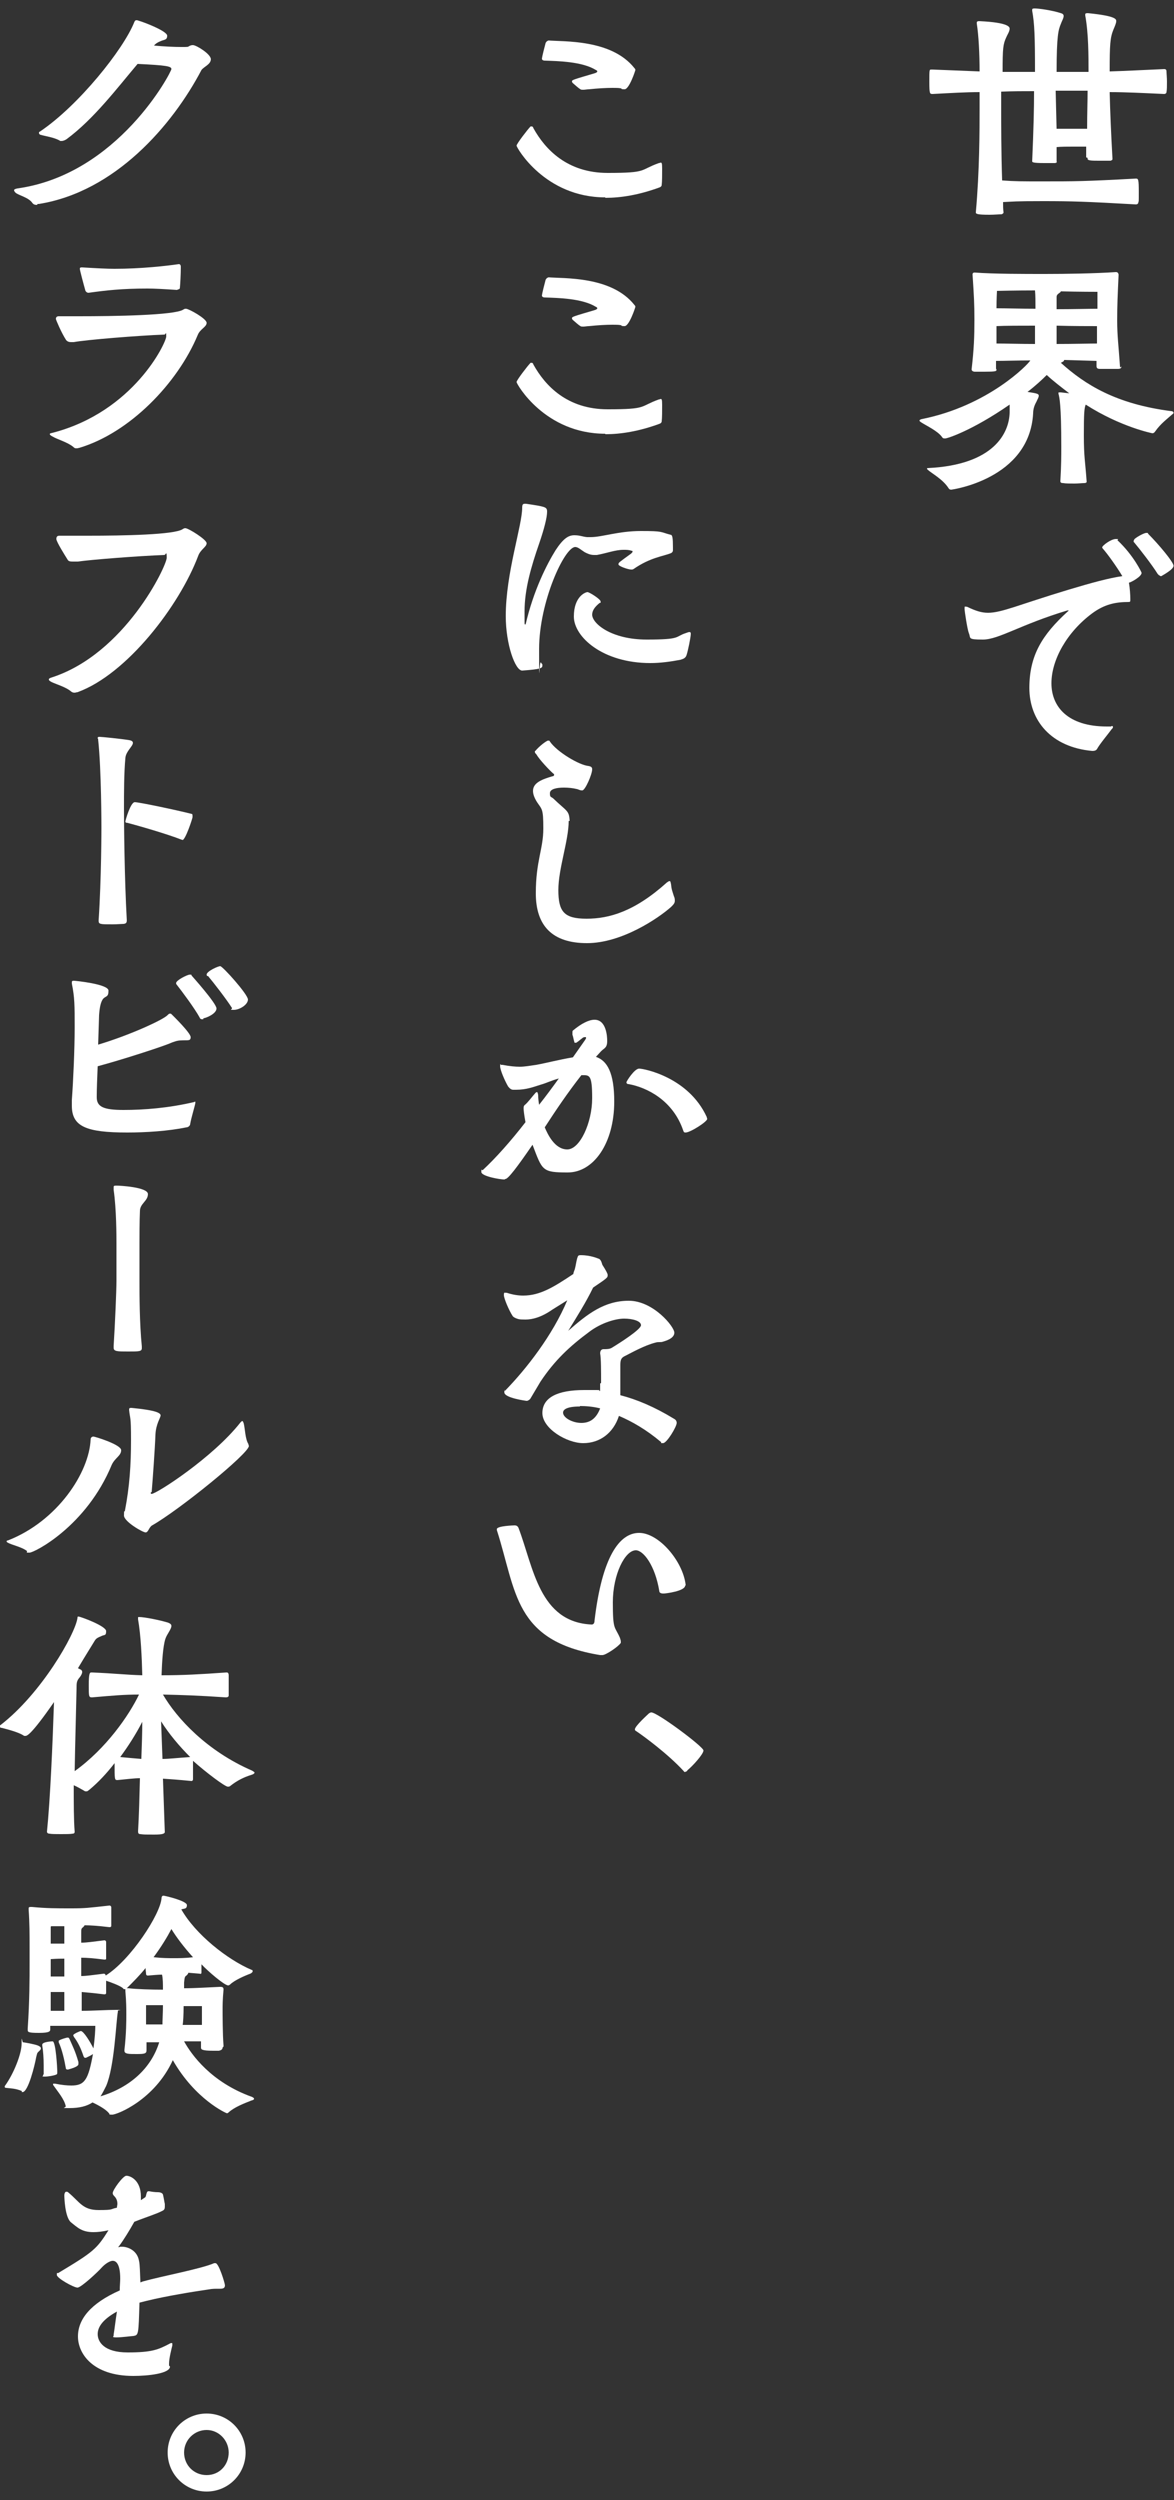
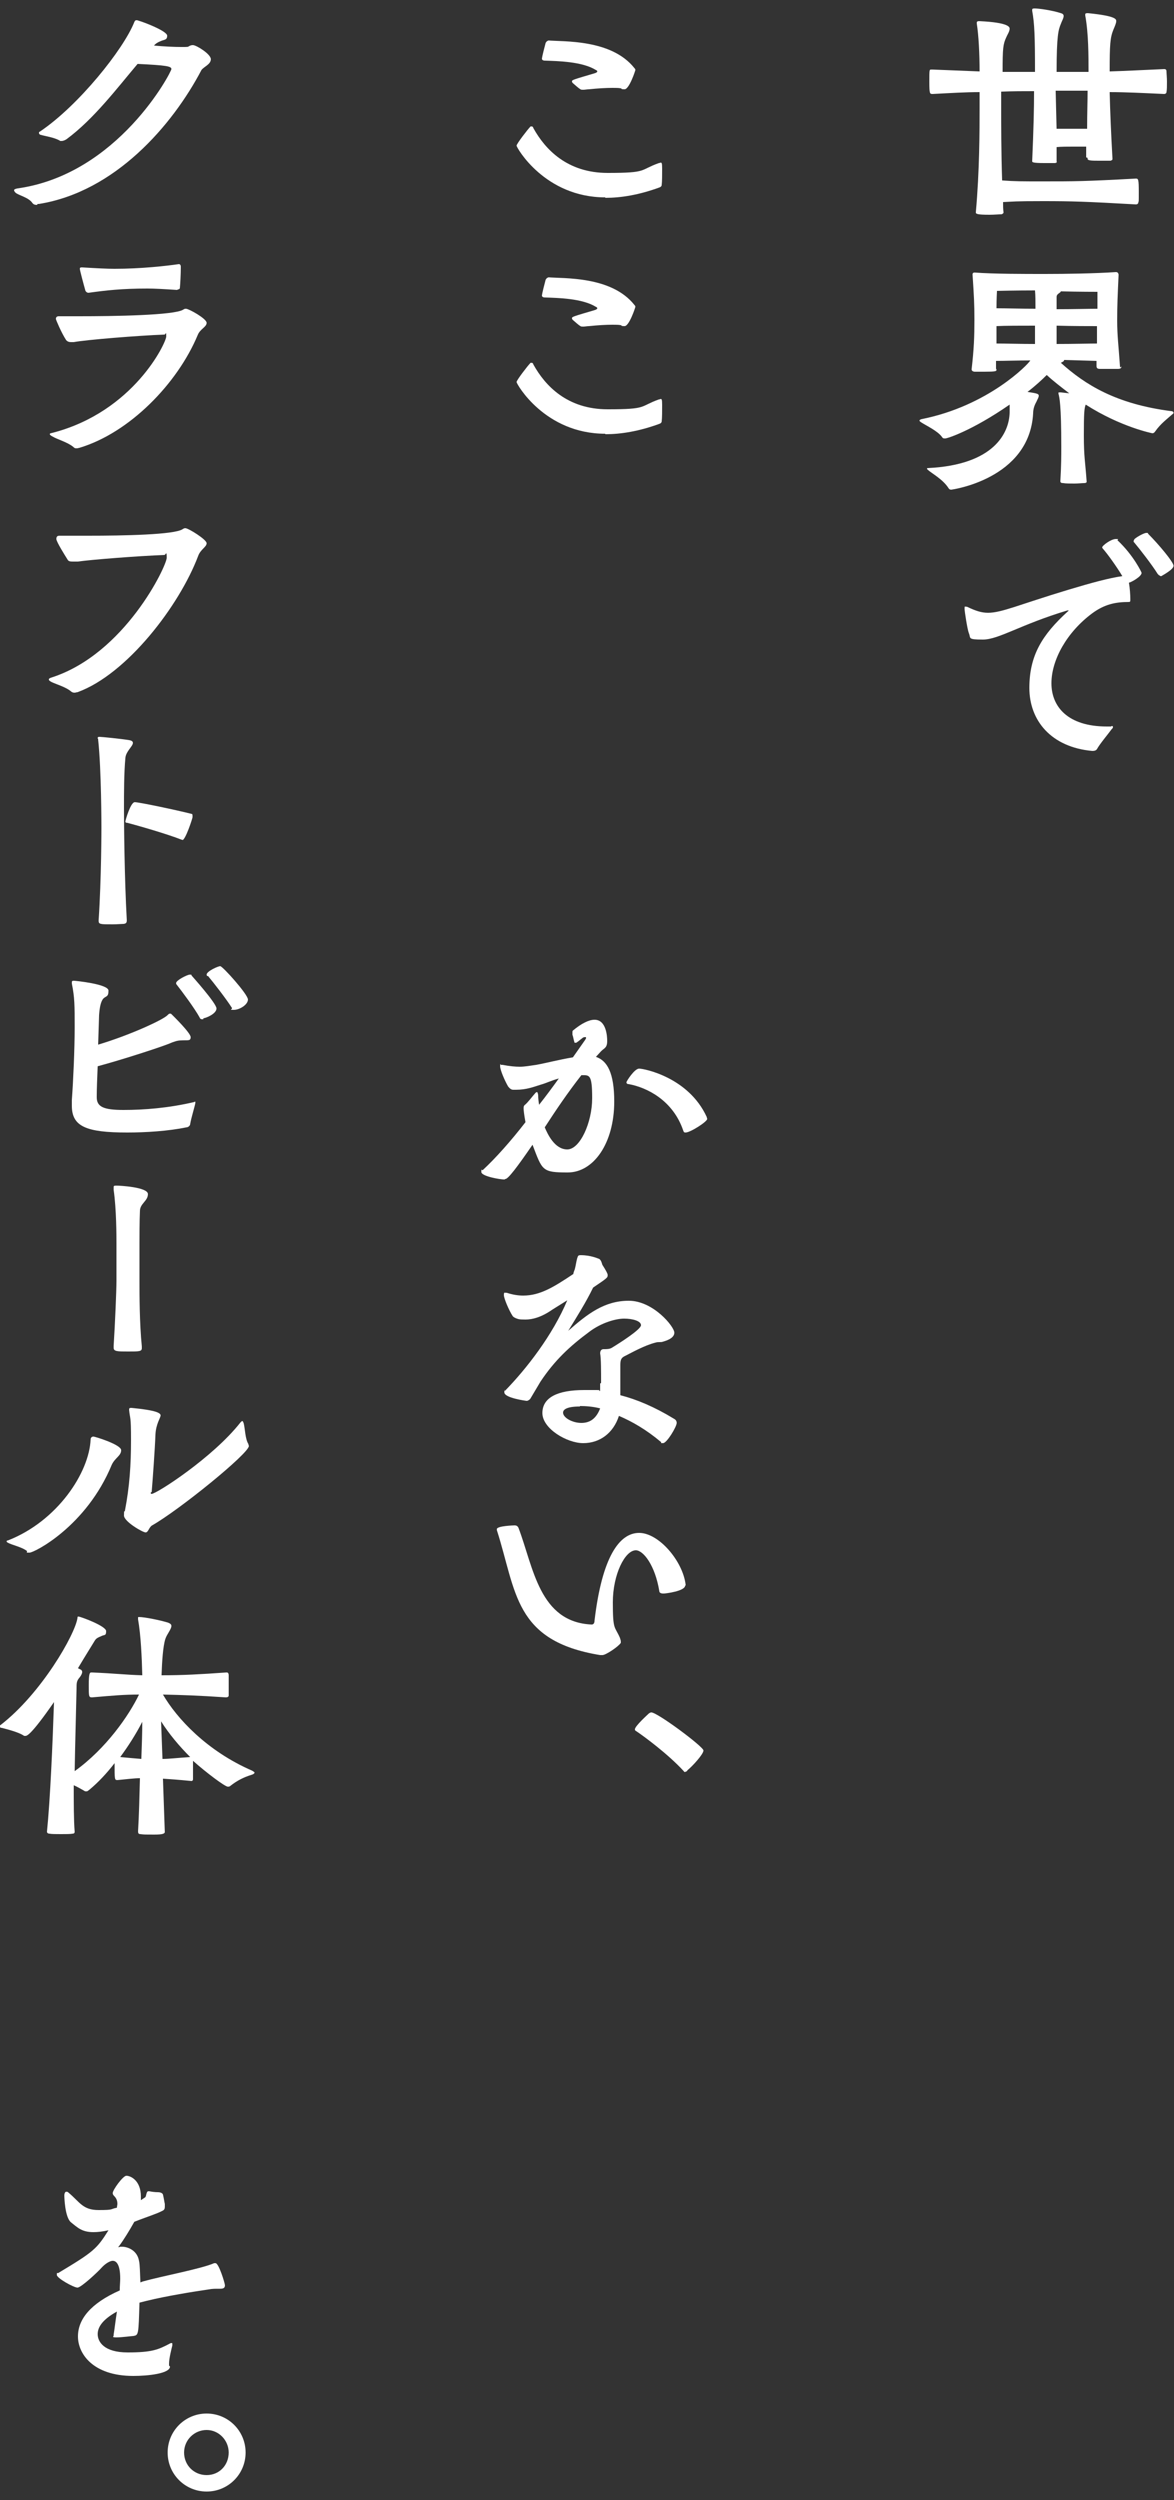
<svg xmlns="http://www.w3.org/2000/svg" id="_レイヤー_1" data-name="レイヤー_1" version="1.1" viewBox="0 0 250 532">
  <rect x="0" y="0" width="250" height="532" fill="#333333" stroke="none" />
  <defs>
    <style>
      .st0 {
        fill: #fff;
      }
    </style>
  </defs>
  <path class="st0" d="M7.9,43.6c-.3,0-.7,0-1-.4-.8-1.2-2.9-1.6-3.6-2.2-.2-.2-.3-.4-.3-.5,0-.2.2-.3.7-.4,21.5-3,32.8-24.8,32.8-25.4s-1-.8-7.2-1.1c-4.4,5.2-9.3,11.7-15.1,16-.3.2-.7.4-1.1.4s-.3,0-.4-.1c-1.3-.7-3-.9-4-1.2-.2,0-.4-.2-.4-.4s0-.2.2-.3c8.2-5.5,17.8-17.5,20.1-23.3.1-.3.3-.4.4-.4s.3,0,.5.1c1.1.3,6.1,2.2,6.1,3.2s-.7.8-1.5,1.2c-.5.2-1,.5-1.3.9,2.2.2,4.3.3,5.8.3s1.4,0,1.7-.2c.4-.2.6-.2.8-.2.7,0,3.8,1.9,3.8,3s-1.5,1.6-2,2.3c-6.2,11.8-18.4,25.9-34.6,28.5h-.3Z" />
  <path class="st0" d="M16.7,67.3c7.6,0,20.4-.2,22.3-1.4.3-.2.4-.2.6-.2.6,0,4.4,2.1,4.4,3s-1.4,1.3-1.9,2.6c-4.3,10.3-14.5,20.8-25.2,24-.1,0-.3.1-.6.1s-.4,0-.7-.3c-1.2-1-3.4-1.6-4.4-2.2-.4-.2-.6-.4-.6-.5,0-.2.2-.2.6-.3,17.3-4.5,24.2-19.2,24.2-20.5s-.1-.4-.4-.4c-5.5.2-16.6,1.1-19.3,1.6-.2,0-.4,0-.6,0-.4,0-.7-.1-1-.4-1.1-1.7-2.2-4.4-2.2-4.5,0-.4.2-.6.6-.6h4.2ZM37.7,61.7c-3-.2-4.8-.3-6.3-.3-5.5,0-8.9.4-12.5.9h-.1c-.2,0-.4-.1-.6-.4-.4-1.4-1.2-4.4-1.2-4.7s.2-.3.5-.3c3.3.2,5.3.3,6.9.3,5.6,0,11-.6,13.7-1,.2,0,.4.2.4.5v.4c0,1.1-.1,3.3-.2,4.2,0,.2-.3.3-.4.3h0Z" />
  <path class="st0" d="M12.9,114c1.3,0,3.3,0,5.8,0,7.5,0,18.5-.2,20.2-1.4.3-.2.4-.2.6-.2.6,0,4.5,2.4,4.5,3.2s-1.3,1.3-1.8,2.7c-4,10.6-15.2,25.2-25.7,29-.2,0-.4.1-.6.1s-.4,0-.7-.2c-1.1-1-3.3-1.6-4.3-2.1-.3-.2-.5-.3-.5-.5s.2-.3.5-.4c15.7-5,24.6-23.8,24.6-25.5s-.2-.6-.5-.6c-5.5.2-15.7,1-18.4,1.4-.3,0-.7,0-1,0-.5,0-1,0-1.2-.4-.5-.8-2.4-3.8-2.4-4.4s.3-.7.7-.7h0Z" />
  <path class="st0" d="M20.8,157.2c0-.3,0-.4.4-.4s4.5.4,6.3.7c.6.1.8.3.8.6,0,.7-1.5,1.8-1.6,3.2-.3,3.2-.3,7.5-.3,10.7s.1,14.9.6,23.8c0,.5-.1.7-.6.8-.4,0-1.5.1-2.4.1-2.7,0-3,0-3-.8.6-9,.6-19.8.6-19.8,0,0,0-12.3-.7-18.7v-.2ZM38.9,178.7s-.1,0-.2,0c-3-1.2-9.6-3.1-11.6-3.6-.3,0-.4-.1-.4-.3s1.1-4.1,2-4.1,9,1.7,12.1,2.5c.2,0,.2.2.2.7,0,.2-1.5,4.9-2.2,4.9Z" />
  <path class="st0" d="M41.4,234.4s.2,0,.2.1,0,.1,0,.2c-.1.7-.9,3.2-1.1,4.5,0,.3-.4.7-.8.7-3.9.8-8.7,1.1-12.6,1.1-8.8,0-11.8-1.3-11.8-5.7s0-.8,0-1.2c.3-4.1.6-10.8.6-15.5s0-6.3-.6-9.3c0-.1,0-.2,0-.3,0-.2.1-.3.4-.3s7.4.7,7.4,2.1-.5,1.1-1.1,1.7c-.6.7-.8,2.1-.9,3.5l-.2,6.3c6.7-2,13.9-5.3,14.8-6.3.2-.2.3-.3.5-.3s.2,0,.4.2c.2.2,4,3.9,4,4.8s-.6.6-2.1.7c-.7,0-1.6.3-2.5.7-2.3.9-10,3.4-15.2,4.8-.1,2.5-.2,4.8-.2,6.4v.2c0,2,1.4,2.7,5.7,2.7s9.6-.4,15.1-1.7h.1ZM43.3,216.9s-.2,0-.3,0c-.2,0-.4-.1-.5-.4-1.1-2-3.8-5.6-4.9-7-.1-.1-.1-.2-.1-.3,0-.6,2.4-1.8,2.9-1.8s.3,0,.4.2c0,0,5.3,5.9,5.3,7s-2.1,2-2.8,2.1ZM44.1,207.7s-.1-.2-.1-.3c0-.7,2.4-1.8,2.9-1.8s5.9,6,5.9,7.1-1.8,2.2-3,2.2-.3-.1-.4-.4c-1.2-1.9-4-5.5-5.1-6.8Z" />
  <path class="st0" d="M24.8,264.5c0-1.3,0-7.2-.6-11.3,0-.3,0-.4,0-.6,0-.3.2-.3.7-.3s6.6.3,6.6,1.8-1.7,2-1.7,3.6c-.1,2-.1,5.8-.1,6.8v8.1c0,2.8,0,8.9.5,13.9,0,.2,0,.3,0,.4,0,.7-.6.7-2.9.7s-3.1,0-3.1-.8,0-.3,0-.4c.3-4.7.6-11.8.6-13.8v-8.1Z" />
  <path class="st0" d="M5.8,330.1c-1.1-.9-3.2-1.3-4.1-1.8-.2-.1-.3-.2-.3-.3s.1-.2.3-.2c10.5-4.1,17.3-14.4,17.6-21.5,0-.4.3-.6.6-.6s5.9,1.7,5.9,2.9-1.3,1.6-2,3.1c-5.4,13.1-16.5,18.7-17.5,18.7s-.4,0-.6-.2ZM32.1,317.6c0,.2,0,.3.2.3,1,0,13-7.7,18.9-15.2.2-.2.3-.3.4-.3s.2.2.3.5c.3,1.2.3,3.3,1,4.4,0,.2.1.3.1.4,0,1.6-14.8,13.6-20.6,16.9-.7.4-.8,1.5-1.4,1.5s-4.6-2.3-4.6-3.6.1-.7.2-1c1-5.2,1.3-9.8,1.3-15.1s-.2-4.3-.4-6.3v-.2c0-.3.2-.3.5-.3,5.3.5,6.2,1.1,6.2,1.6s-1,1.8-1.1,4.1c-.1,2.9-.6,9.8-.8,12.2h0Z" />
  <path class="st0" d="M35.1,389.8c0,.4-.4.6-2.3.6s-2.1,0-2.9-.1c-.4,0-.5-.2-.5-.6.2-3.4.3-7.3.4-11.3-1.2,0-2.7.2-4.8.4-.6,0-.6-.1-.6-3.6-1.7,2.2-3.5,4.1-5.3,5.6-.3.2-.4.4-.7.4s-.3,0-.6-.2c-.7-.4-1.4-.8-2.1-1.1,0,3.8,0,7.4.2,9.9h0c0,.3-.2.4-.4.4-.5.1-1.5.1-2.5.1s-2,0-2.5-.1c-.3,0-.5-.2-.5-.4h0c.7-6.9,1.2-18.7,1.5-27.6-5,7.2-5.8,7.2-6.1,7.2s-.3,0-.4-.1c-1.1-.7-3.4-1.3-4.6-1.6-.3,0-.5-.2-.5-.3s0-.2.2-.3c8.7-6.7,15.9-19.3,16.4-22.8,0-.2,0-.3.2-.3.4,0,5.9,2,5.9,3.1s-.4.7-1.1,1.1c-.5.2-1,.4-1.3.9-.6,1-2,3.2-3.6,5.9l.4.2c.3.1.5.3.5.6s-.2.7-.5,1.1c-.7.8-.7,1.2-.7,2.5-.1,4.9-.3,11.4-.4,17.5,6.7-4.8,11.6-11.9,13.7-16.3-3.1,0-5.4.2-10,.6-.7,0-.7-.2-.7-2.6s.2-2.7.5-2.7h.2c4.8.2,7.2.5,10.7.6-.1-3.8-.3-8.5-.9-11.9,0-.1,0-.2,0-.3,0-.2,0-.2.2-.2,1.2,0,4.6.7,6.2,1.2.5.2.7.4.7.7,0,.7-1,1.8-1.3,2.8-.5,1.6-.7,4.8-.8,7.7,4.5,0,8.2-.2,13.8-.6h.1c.3,0,.4.3.4.6,0,.5,0,1.6,0,2.5s0,1.4,0,1.8c0,.3-.3.4-.6.4-5.9-.4-9.1-.5-13.4-.6,2.9,5,9.3,12,19,16.2.3.2.5.3.5.4,0,.2-.3.4-.7.5-1.6.5-3,1.2-4.4,2.3-.2.2-.4.2-.6.2-.6,0-4.6-3-7.4-5.5,0,.5,0,1.5,0,2.3s0,1.3,0,1.6c0,.3-.2.4-.3.4-3.1-.3-4.6-.4-6.1-.5l.4,11.5ZM25.6,373.9c2,.2,3.4.3,4.5.4.1-2.9.2-5.6.2-7.9-1.4,2.7-3,5.2-4.7,7.5ZM34.6,374.3c1.4,0,2.9-.2,5.9-.4-2.3-2.3-4.5-4.9-6.2-7.6l.3,8Z" />
-   <path class="st0" d="M4.7,445c-1.3-.6-2.6-.6-3.4-.7-.2,0-.3-.1-.3-.2s0-.2.1-.3c1.8-2.5,3.5-6.7,3.5-8.9s.1-.3.3-.3c.2,0,2.5.4,3.2.7.4.2.6.3.6.6s-.2.4-.6.8c-.2.2-.2.3-.4,1.1-.3,1.7-1.7,7.4-2.9,7.4s-.2,0-.2,0ZM47.4,435.7c0,.4-.3.6-.8.7-.3,0-.7,0-1.2,0-2.5,0-2.6-.3-2.6-.7s0-.9,0-1.3c-.7,0-2.1,0-3.6,0,1.6,2.9,5.8,8.7,14.4,11.8.3.1.5.3.5.4,0,.2-.2.3-.6.4-1.5.6-3.6,1.4-4.8,2.5-.2.2-.3.2-.4.2s-6.7-2.9-11.5-11.3c-3.9,8.5-11.9,11.6-12.9,11.6s-.4-.1-.7-.3c-.6-.8-2.2-1.7-3.5-2.3-1.2.8-2.8,1.2-4.9,1.2s-.8,0-.8-.4c-.3-1.5-1.7-3.1-2.6-4.4-.1-.1-.1-.2-.1-.3,0-.1,0-.1.2-.1h.2c1.5.3,2.6.4,3.5.4,2.9,0,3.6-1.3,4.6-6.7-.4.3-1.1.6-1.5.8,0,0-.1,0-.2,0-.1,0-.2-.1-.3-.3-.6-1.8-1.2-3-2.1-4.2,0-.1-.1-.2-.1-.3,0-.3,1.5-.9,1.6-.9.6,0,2,2.3,2.7,3.7.3-2.1.4-4,.4-4.8h-7.4c-.7,0-1.5,0-2.2,0,0,.2,0,.5,0,.7,0,.4,0,.8-2.4.8s-2.4-.2-2.4-.7v-.2c.4-6,.4-10.5.4-14.1v-3.1c0-3,0-5.3-.2-8.1,0-.2,0-.3,0-.3,0-.2.1-.3.4-.3h.3c3.1.3,5.2.3,8.3.3s3.6-.1,8.2-.6h.1s.3.1.3.4c0,.4,0,1.3,0,2.2s0,1.3,0,1.7c0,.3-.3.3-.4.3-2.5-.3-4.1-.4-5.3-.4,0,.1-.2.3-.3.4-.4.3-.4.4-.4,1.2s0,1.3,0,2.1c1.2,0,2.4-.2,4.9-.5h.1s.2,0,.3.3v3.6c0,.2-.2.2-.3.2h-.1c-2.4-.3-3.7-.4-4.9-.4,0,1.2,0,2.5,0,3.9,1.1,0,2.3-.2,4.8-.5h.1s.3.1.3.4c5.3-3.3,11.7-13.1,11.9-16.5,0-.2.1-.5.4-.5s5,1.1,5,2-.6.7-1.1.9c0,0,0,0-.1,0,3,5.3,9.8,10.7,15,12.9.2,0,.2.2.2.3,0,.2-.3.4-.5.5-1.1.4-3.4,1.4-4.3,2.3-.1.1-.3.2-.4.2-.8,0-4.3-3-5.7-4.5,0,.6,0,1.2,0,1.7s-.3.3-.4.3l-2.4-.2c0,.2-.2.4-.4.6-.4.2-.4.6-.5,1.5,0,.3,0,.7,0,1.2,2.3,0,5.3-.2,7.7-.3.6,0,.7.2.7.6-.2,2.2-.2,3.3-.2,4.2s0,5.3.2,7.7v.2ZM9.3,441.5c0-.7,0-1.3,0-2,0-1.5-.1-3-.3-4.2v-.2c0-.6,2-.7,2.2-.7.7,0,1,5.9,1,6.4s0,.6-.3.7c-.5.2-1.6.4-2.4.4s-.3-.1-.3-.3v-.2ZM10.8,410s0,1.5,0,3.6c1.3,0,2.1,0,2.9,0,0-1.4,0-2.7,0-3.7-.8,0-1.6,0-2.8,0ZM13.7,416.8c-.7,0-1.5,0-2.9.1v3.7c1.3,0,2.1,0,2.9,0v-3.9ZM13.7,423.9c-.7,0-1.6,0-2.9,0v4h2.9v-4ZM14,440c-.3-1.7-.8-3.9-1.5-5.4,0,0,0-.2,0-.2,0-.1,0-.2.1-.2.5-.3,1.3-.5,1.7-.6,0,0,.1,0,.2,0s.2.1.3.3c.7,1.6,1.2,2.5,1.9,4.9,0,.1,0,.3,0,.4,0,.2,0,.6-2.2,1.2-.3,0-.4,0-.5-.3ZM31.2,436.3c0,.7-.4.8-2.1.8s-2.6,0-2.6-.7v-.2c.4-3.5.4-6.3.4-7.5s0-2.6-.2-5c0-.2,0-.3,0-.4,0,0-.1,0-.2,0-.1,0-.2,0-.3-.2-.7-.6-2.7-1.3-3.6-1.6v2.6c0,.3-.3.3-.4.3-2.4-.3-3.7-.4-4.8-.5v4c2.5,0,5.4-.2,7.3-.2s.4,0,.4.2v.2c-.4,2.1-.7,11.6-2.5,15.8-.4.8-.8,1.6-1.2,2.2,6.3-1.9,10.8-6,12.5-11.5-1.2,0-2.2,0-2.7,0v1.8ZM27,423.1h.4c1.6.2,4.8.3,7.3.3,0-1.2,0-2.4-.2-3.2-.8,0-1.7.1-3,.2-.1,0-.4,0-.4-.4,0-.3-.1-.7-.1-1.2-1.2,1.5-2.6,2.9-4,4.3h0ZM31.1,430.8c.7,0,2.2,0,3.5,0,0-.2,0-.3,0-.5,0-.5.1-2,.1-3.6-1.7,0-3.6,0-3.6,0,0,0,0,.4,0,1.8v2.2ZM32.7,416.5c2,.2,3.1.2,4.3.2s2.3,0,4.1-.2c-1.9-2.1-3.5-4.2-4.6-6-.9,1.7-2.1,3.7-3.8,6ZM43,428.6c0-1.1,0-1.7,0-1.7,0,0-2,0-3.9,0,0,1.8-.1,3.5-.2,4h0c1.6,0,3.3,0,4.1,0v-2.3Z" />
  <path class="st0" d="M36.2,503.6c0,1.5-4.7,2-7.8,2-8.7,0-11.8-4.8-11.8-8.4s2.6-7,8.9-9.8c0-1,.1-1.8.1-2.5,0-3.5-1.1-3.8-1.6-3.8s-1.5.5-2.4,1.5c-.6.7-4.3,4.2-5.1,4.2s-4.4-2-4.4-2.7.1-.3.3-.4c7.5-4.5,8.2-5.1,10.7-9.1-1.3.3-2.4.4-3.2.4-2.5,0-3.4-1-4.8-2.1-1.3-1.1-1.4-5.4-1.4-5.7,0-.5.2-.8.4-.8s.3,0,.5.2c2.4,2,3,3.7,6.4,3.7s2.3-.2,3.9-.5c0-.3.1-.6.1-.8,0-.8-.3-1.3-.7-1.7-.2-.2-.3-.4-.3-.6,0-.7,2.2-3.7,2.9-3.7,1,0,3.1,1.1,3.1,4.4s0,.5,0,.8l.9-.6c.3-.2.2-1.3.7-1.3h.2c.5.1,1.2.2,1.8.2s1,.2,1.1.5c.2.8.3,1.6.4,2,0,.2,0,.4,0,.6,0,.4-.1.7-.6.9-1.1.6-3.4,1.3-5.9,2.3-1,1.8-2.3,3.9-3.2,5.1-.2.3-.3.3-.2.3s.2,0,.4-.1c.1,0,.2,0,.4,0,1.1,0,3.2.7,3.6,3,.2.8.2,2.6.3,4.6l.5-.2c3.9-1.1,12.5-2.7,15.2-3.9.1,0,.2,0,.3,0,.7,0,2,4.3,2,4.7,0,1.1-1.2.6-2.9.8-4.1.6-9.6,1.5-13.7,2.5l-1.6.4c-.2,6.9-.2,6.9-1.3,7.1-.3,0-2.5.3-3.6.3s-.6-.2-.6-.4v-.2c.2-1.2.4-3,.7-4.9-2.9,1.6-4.1,3.2-4.1,4.8s1.3,3.9,6.4,3.9,6.5-.6,8.8-1.8c.2-.1.3-.2.5-.2s.2,0,.2.3v.2c-.2.8-.7,2.8-.7,3.8v.5Z" />
  <path class="st0" d="M35.7,521.9c0-4.6,3.7-8.3,8.3-8.3s8.3,3.7,8.3,8.3-3.7,8.3-8.3,8.3-8.3-3.7-8.3-8.3ZM48.7,521.9c0-2.6-2.1-4.8-4.7-4.8s-4.8,2.1-4.8,4.8,2.1,4.8,4.8,4.8,4.7-2.1,4.7-4.8Z" />
  <path class="st0" d="M128.9,42c-12.9,0-18.9-10.6-18.9-11s2.4-3.5,2.9-4c0-.1.2-.1.3-.1.2,0,.3.1.4.4,2.5,4.5,7.2,9.5,15.8,9.5s6.7-.6,10.9-2.1c.2,0,.3-.1.4-.1.2,0,.3.1.3,1.3s0,2.8-.1,3.5c0,.2-.2.4-.5.5-4.4,1.6-8.2,2.2-11.5,2.2ZM116.6,8.6c3.4.3,13.6-.3,18.5,5.9.2.2.2.3.2.4s-1.3,4.1-2.3,4.1-.5-.2-.8-.2c-.4-.1-1.1-.1-1.8-.1-1.3,0-3.1.1-5,.3-.4,0-.8.1-1.2.1s-.4,0-.6-.1c-.5-.3-1-.8-1.6-1.3-.1-.1-.2-.2-.2-.4,0-.3.4-.4,4.8-1.7.4-.1.6-.3.6-.4s-.2-.3-.3-.3c-2.9-1.8-8-1.9-10.9-2-.4,0-.6-.2-.6-.4.1-.8.6-2.6.8-3.4.2-.2.2-.4.5-.4h.1Z" />
  <path class="st0" d="M128.9,92.3c-12.9,0-18.9-10.6-18.9-11s2.4-3.5,2.9-4c0-.1.2-.1.3-.1.2,0,.3.1.4.4,2.5,4.5,7.2,9.5,15.8,9.5s6.7-.6,10.9-2.1c.2,0,.3-.1.4-.1.2,0,.3.1.3,1.3s0,2.8-.1,3.5c0,.2-.2.4-.5.5-4.4,1.6-8.2,2.2-11.5,2.2ZM116.6,59c3.4.3,13.6-.3,18.5,5.9.2.2.2.3.2.4s-1.3,4.1-2.3,4.1-.5-.2-.8-.2c-.4-.1-1.1-.1-1.8-.1-1.3,0-3.1.1-5,.3-.4,0-.8.1-1.2.1s-.4,0-.6-.1c-.5-.3-1-.8-1.6-1.3-.1-.1-.2-.2-.2-.4,0-.3.4-.4,4.8-1.7.4-.1.6-.3.6-.4s-.2-.3-.3-.3c-2.9-1.8-8-1.9-10.9-2-.4,0-.6-.2-.6-.4.1-.8.6-2.6.8-3.4.2-.2.2-.4.5-.4h.1Z" />
-   <path class="st0" d="M143.3,117.1c0,.3-.2.5-.4.6-1.7.7-4.4.9-8,3.4,0,0-.2.1-.3.1h-.2c-.6,0-2.7-.7-2.7-1.1s.1-.4,2.7-2.3c.2-.2.3-.3.3-.4s0-.2-.2-.2c-.6-.2-1.1-.2-1.7-.2-1.8,0-3.5.7-5.7,1.1-.2,0-.4,0-.6,0-.9,0-1.6-.4-2-.6-.8-.5-1.4-1.1-2-1.1-2.3,0-7.7,11.7-7.7,21.7s0,2.2.4,2.9l.3.4s0,.2,0,.2c0,.6-.3.8-4.3,1.1-1.5,0-3.5-5.6-3.5-11.6,0-9.2,3.5-19.2,3.5-23.1h0c0-.7.2-.8.6-.8h.2c4.1.6,4.4.7,4.5,1.5v.2c0,1.2-.6,3.6-1.7,6.8-1.7,4.9-3.1,9.7-3.1,14.4s0,1.9.2,2.9c1.7-7.4,4.6-13,6.4-15.9,1.7-2.6,2.8-3.2,4-3.2s1.7.3,2.7.4c.2,0,.5,0,.8,0,2.4,0,5.9-1.3,10.7-1.3s4,.2,6.3.8c.4,0,.5.7.5,2.7v.7ZM144.9,140.4c-2.1.4-4.3.7-6.4.7-10.2,0-16.3-5.6-16.3-9.9s2.5-5.2,2.9-5.2,2.8,1.5,2.8,2,0,.2-.2.3c-1,.8-1.6,1.6-1.6,2.5,0,1.9,4.1,5.3,11.6,5.3s5.9-.6,8.4-1.4c.3-.1.5-.2.7-.2.3,0,.3.2.3.4,0,.7-.6,3.6-.9,4.5-.2.6-.6.8-1.3,1Z" />
-   <path class="st0" d="M121.1,174.7c0,4.2-2.2,10.1-2.2,14.7s1.2,6.1,6,6.1,10.2-1.5,17.1-7.7c.3-.2.4-.3.6-.3.2,0,.2.3.3.7.1,1.1.2,1.2.6,2.5.2.4.2.7.2,1,0,.5-.3.8-.8,1.3-2.7,2.4-10.5,7.7-17.9,7.7s-10.9-3.7-10.9-10.6,1.6-9.4,1.6-13.8-.3-4-1.4-5.7c-.6-1-.8-1.7-.8-2.3,0-1.8,2.1-2.5,4.1-3.1.3,0,.4-.2.4-.3s0-.2-.2-.3c-.8-.7-2.9-2.9-3.6-4.1-.2-.2-.3-.3-.3-.5s0-.2.1-.2c.8-1,2.4-2.2,2.7-2.2s.3,0,.4.2c1.5,2.2,6.2,5,8.2,5.2.6.1.8.3.8.7,0,1.1-1.5,4.5-2.1,4.5s-.7-.2-1.2-.3c-.8-.2-1.8-.3-2.7-.3-1.6,0-3,.3-3,1.2s.2.7.7,1.1c2.9,2.8,3.4,2.5,3.5,4.8h0Z" />
  <path class="st0" d="M107.5,251c-1.1,0-5-.7-5-1.6s.1-.3.3-.4c2.8-2.6,6-6.2,9.1-10.2-.3-1.6-.4-2.6-.4-2.9s0-.6.3-.8c.7-.6,1.4-1.6,2.2-2.5.1-.1.2-.2.3-.2.2,0,.2.2.3.6,0,.8.1,1.5.2,2.1,1.5-1.9,2.9-3.8,4.2-5.6-1.5.4-2.7,1-3.8,1.3-1.6.5-3.1,1.1-5.3,1.1h-.6c-.4,0-.7-.2-1.1-.7-.7-1.2-1.7-3.5-1.7-4.3s.1-.3.2-.3.2,0,.3,0c1.6.3,2.7.4,3.7.4s2.1-.2,3.5-.4c2.2-.4,4.8-1.1,7.8-1.6l2.6-3.7c.1-.2.2-.3.2-.4,0-.2,0-.2-.2-.2s-.4,0-.7.3c-.3.2-.7.6-1.2.9,0,0-.1,0-.2,0-.1,0-.2,0-.2-.2-.2-.6-.2-1-.4-1.5,0-.2,0-.3,0-.5s0-.3.1-.4c1.8-1.5,3.4-2.3,4.6-2.3,2.5,0,2.7,3.5,2.7,4.5,0,1.5-.6,1.5-1.3,2.2l-1.1,1.2c2.4.8,3.9,3.4,3.9,9.5,0,8.9-4.4,15.1-9.9,15.1s-5.4-.4-7.5-5.9c-3.3,4.8-5.2,7.3-5.8,7.3h-.1ZM116,239.9c.6,1.4,2.1,4.7,4.8,4.7s5.3-5.7,5.3-10.9-.6-4.9-2.3-4.9c-2.9,3.7-5.4,7.4-7.8,11.1ZM145.9,241c-.2,0-.3-.1-.4-.4-2.2-6.5-7.8-9.2-11.6-9.9-.4,0-.5-.2-.5-.4s1.7-2.9,2.7-2.9,10.5,1.8,14.4,10.3c0,.2.1.3.1.4,0,.6-3.6,2.9-4.6,2.9Z" />
  <path class="st0" d="M128,294.3c0-2.5,0-5.2-.2-6.3,0-.6.3-.9.7-.9h.1c.6,0,1.2,0,1.7-.3,1.8-1.1,6.2-3.9,6.2-4.8s-1.8-1.4-3.6-1.4-4.9.9-7.4,2.8c-4.2,3.1-7.4,6.1-10.4,10.6l-2.2,3.7c-.2.2-.5.4-.7.4h-.1s-4.7-.6-4.7-1.8,0-.2.1-.3c4.6-4.7,10.2-11.9,13.3-19.3l-3.2,2c-2.3,1.6-4.2,2.1-5.7,2.1s-1.5-.1-2.1-.3c-.2-.1-.4-.2-.6-.4-.8-1.2-1.9-3.8-1.9-4.5s.2-.5.4-.5.2,0,.2,0c1.2.4,2.4.6,3.5.6,3.6,0,6.5-1.8,10.7-4.6,0-.3.2-.7.3-1,.2-.7.3-1.6.5-2.3.2-.6.2-.7.8-.7,2.1,0,3.6.7,3.9.8.5.3.6,1.2.7,1.3.7,1.1,1.1,1.8,1.1,2.1,0,.6,0,.6-3.1,2.7-1.5,3.1-3.4,6.1-5.3,9.2,4.1-3.6,7.7-6.4,12.9-6.4s9.7,5.5,9.7,6.8-2.1,1.8-2.4,1.9c-.5.2-1,0-1.6.2-2.4.6-5.2,2.2-6.4,2.8-.9.4-1.1.8-1.1,2v1.5c0,1.5,0,3.4,0,4.9,3.5.9,7.3,2.5,11.4,5,.4.2.6.5.6.9,0,.8-2.1,4.3-2.9,4.3s-.3,0-.4-.2c-3.2-2.7-6.2-4.4-9-5.6-1.2,3.7-4.1,5.8-7.6,5.8s-8.7-3.1-8.7-6.4,3.2-4.9,8.9-4.9,2.2,0,3.4.2v-1.6ZM123.5,299.3c-3.1,0-3.6.8-3.6,1.3,0,1.1,2,2.2,3.9,2.2s3.2-1,4-3.1c-1.6-.4-3.1-.5-4.3-.5Z" />
  <path class="st0" d="M145.9,337.4c0,1.2-4.2,1.7-4.5,1.7h-.2c-.5,0-.8-.2-.8-.5-.9-5.5-3.4-8.7-5-8.7-2.3,0-4.9,5.1-4.9,11.1s.4,5,1.5,7.5c.1.3.2.6.2.8s0,.2,0,.3c-.5.8-3.2,2.6-3.9,2.6s-.3,0-.5,0c-18.4-3-17.8-13.5-22-26.6,0,0,0-.1,0-.2,0-.7,3.7-.8,3.8-.8.3,0,.6.1.8.5,3.2,8.4,4.4,20.1,15.6,20.6.3,0,.6-.2.6-.8,1.6-13.6,5.3-18.7,9.5-18.7s9.3,6,9.9,11v.2Z" />
  <path class="st0" d="M145.9,377.1s-.2,0-.3-.2c-3.4-3.7-8.6-7.5-10.1-8.5-.2-.1-.3-.2-.3-.4,0-.7,2.8-3.2,3-3.4.2-.1.3-.2.5-.2,1.3,0,11.1,7.3,11.1,8.1s-2.4,3.4-3.4,4.2c-.1.2-.2.3-.4.3Z" />
  <path class="st0" d="M231.3,33.5c0-.8,0-1.6,0-2.3-.9,0-1.9,0-2.9,0s-2.4,0-3.4.1v3c.1.3,0,.3-.3.4-.6,0-1.5,0-2.3,0-2.6,0-2.6-.2-2.6-.4h0c.3-7,.4-11.2.4-14.9-2.2,0-4.5,0-7,.1v3.5c0,3.2,0,9.6.2,15.4,2.9.2,4,.2,8.7.2,6.7,0,8.8,0,19.8-.6.5,0,.6.2.6,2.8s0,1.8-.1,2.3c0,.2-.2.4-.5.4-10.6-.6-13.6-.7-19.8-.7s-6.2.1-8.5.2c0,.8,0,1.5.1,2.2,0,.2-.2.3-.4.4-.6,0-1.6.1-2.6.1-2.7,0-2.9-.2-2.9-.5h0c.8-8.9.8-17.7.8-22.2v-3.4c-2.9,0-6.2.2-10,.4-.6,0-.7,0-.7-2.6s0-2.6.4-2.6h.3l10,.4c0-3.7-.2-7.7-.6-10.2,0,0,0-.2,0-.2,0-.2.2-.3.4-.3h.2c6.3.3,6.4,1.3,6.4,1.6,0,.6-.5,1.3-.7,1.8-.7,1.5-.8,2.3-.8,7.4,2.4,0,4.6,0,6.9,0,0-7.5-.1-10.3-.6-13v-.2c0-.3.2-.3.6-.3.8,0,3.7.4,5.5,1,.4.1.6.3.6.6,0,.5-.4,1.1-.6,1.7-.5,1.2-.9,2.4-.9,10.2,2.2,0,4.4,0,6.8,0,0-3.4,0-8.2-.7-12v-.2c0-.3.2-.3.6-.3,6,.6,6,1.3,6,1.7s-.3,1.1-.6,1.8c-.7,1.7-.8,3.2-.8,8.9,3.3-.1,7.1-.3,11.6-.5.4,0,.5.2.5.5,0,.4.1,1.3.1,2.2s0,1.7-.1,2.2c0,.2-.2.4-.5.4-4.4-.2-8.2-.4-11.6-.4.1,4.1.3,8.9.6,14.2,0,.3-.2.3-.4.4-.6,0-1.5,0-2.3,0-1.6,0-2.6,0-2.6-.4v-.2ZM225,27.4c1,0,2.3,0,3.5,0s2,0,3,0c0-3.4.1-5.8.1-8.1-2.5,0-4.6,0-6.8,0l.2,8.2Z" />
  <path class="st0" d="M238.8,78c0,.3-.2.5-.7.5-.6,0-1.3,0-2.1,0s-1.3,0-1.8,0c-.4,0-.7-.1-.7-.6s0-.7,0-1.1l-6.9-.2h0c0,.3-.3.4-.7.6,5.1,4.6,11.7,8.8,23.6,10.3.2,0,.4.2.4.3s0,.2-.3.4c-1,.9-2.5,2-3.6,3.6-.2.3-.4.4-.6.4,0,0-6.7-1.3-14.2-6.1-.3.7-.4,1.8-.4,6.5s.3,5.6.6,9.9c0,.2-.2.3-.5.3-.5,0-1.3.1-2.1.1s-1.9,0-2.4-.1c-.4,0-.6-.1-.6-.4.2-3.5.2-5.4.2-7.3,0-9-.4-10.6-.6-11.3,0-.1,0-.2,0-.2,0-.1,0-.1.2-.1h.3l1.8.2c-1.7-1.3-3.4-2.6-4.8-3.9-1,1-2.4,2.3-4.1,3.6,2,.3,2.4.4,2.4.8s-.3.8-.5,1.3c-.4.7-.7,1.5-.7,2.5-.8,14-17.4,16.2-17.4,16.2-.2,0-.4,0-.6-.3-1.2-1.9-3.5-3.1-4.4-3.9-.1-.1-.2-.2-.2-.2,0-.2.1-.2.3-.2,14-.7,17.2-7.5,17.3-11.8,0-.4,0-1.1,0-1.7-8.1,5.6-13.3,7.2-13.7,7.2s-.5,0-.7-.3c-.9-1.3-3.5-2.5-4.4-3.1-.3-.2-.4-.3-.4-.4s.1-.2.4-.3c14.2-2.8,22.8-11.7,23.2-12.5-2.7,0-5.5.1-7.3.1v1.7c.1,0,.1.2.1.2,0,.3-.2.4-2.6.4s-1.5,0-2,0c-.4,0-.7-.2-.7-.5.5-4.3.6-7,.6-10.5s-.1-5.1-.4-9.7c0-.2.1-.4.4-.4h.1c4,.3,10.5.3,14.9.3s10.7-.1,15.1-.4h.1c.3,0,.5.3.5.6-.2,4.4-.3,6.4-.3,9.7s.3,5.4.6,9.8v.2ZM212.3,62s-.1,1.6-.1,3.6c2,0,5.3.1,8.3.1,0-1.5,0-2.9-.1-3.9-3.8,0-8.1.1-8.1.1ZM212.2,69.4c0,1,0,2.3,0,3.7,1.9,0,5.3.1,8.2.1,0-1.1,0-2.5,0-3.9-3,0-6.4,0-8.3.1ZM225,65.8c3.4,0,7.2-.1,8.7-.1,0-2,0-3.6,0-3.6,0,0-4,0-7.8-.1,0,.1-.2.3-.4.4-.4.3-.5.5-.5.8v2.7ZM233.8,69.4c-1.6,0-5.4,0-8.8-.1,0,1.4,0,2.8,0,3.9,3.4,0,7.1-.1,8.6-.1v-3.7Z" />
  <path class="st0" d="M236.6,154.5c.3,0,.4,0,.4.2s-.1.3-.3.5c-.8,1.1-2.5,3.1-3.1,4.2-.2.3-.5.4-1,.4-8.8-.8-13.4-6.5-13.4-13.4s2.7-11.3,8.2-16.3c.1-.1.2-.2.2-.2s0,0,0,0-.2,0-.3,0c-10,3-14.6,6.2-18,6.2s-2.5-.3-3-1.4c-.3-.8-.9-4.6-.9-5.2s.1-.4.3-.4.2,0,.4.1c1.7.8,2.9,1.2,4.3,1.2,2.9,0,6.5-1.7,17.1-4.9,5-1.5,8.7-2.5,11.5-2.9-1.2-2-3.2-4.8-4.2-5.9,0,0-.1-.2-.1-.2,0-.4,1.9-1.8,2.9-1.8s.2.1.4.3c3.4,3.2,5.1,6.8,5.1,6.9,0,.8-2.2,2-2.7,2.1h0c.2,1.1.3,2.7.3,3.4v.3c0,.2,0,.4-.3.4-2.9,0-5.2.5-7.8,2.4-5.4,4-8.7,9.9-8.7,14.9s3.5,9.2,11.8,9.2h1ZM247.1,122.5c-.3,0-.4-.2-.6-.4-1.1-1.8-3.9-5.4-5-6.7-.1,0-.1-.2-.1-.2,0-.2.1-.3.2-.5.7-.6,2.1-1.3,2.5-1.3s.3,0,.4.2c2.2,2.2,5.4,6,5.4,6.8s-2.3,2-2.6,2.2c-.1,0-.2,0-.3,0Z" />
</svg>